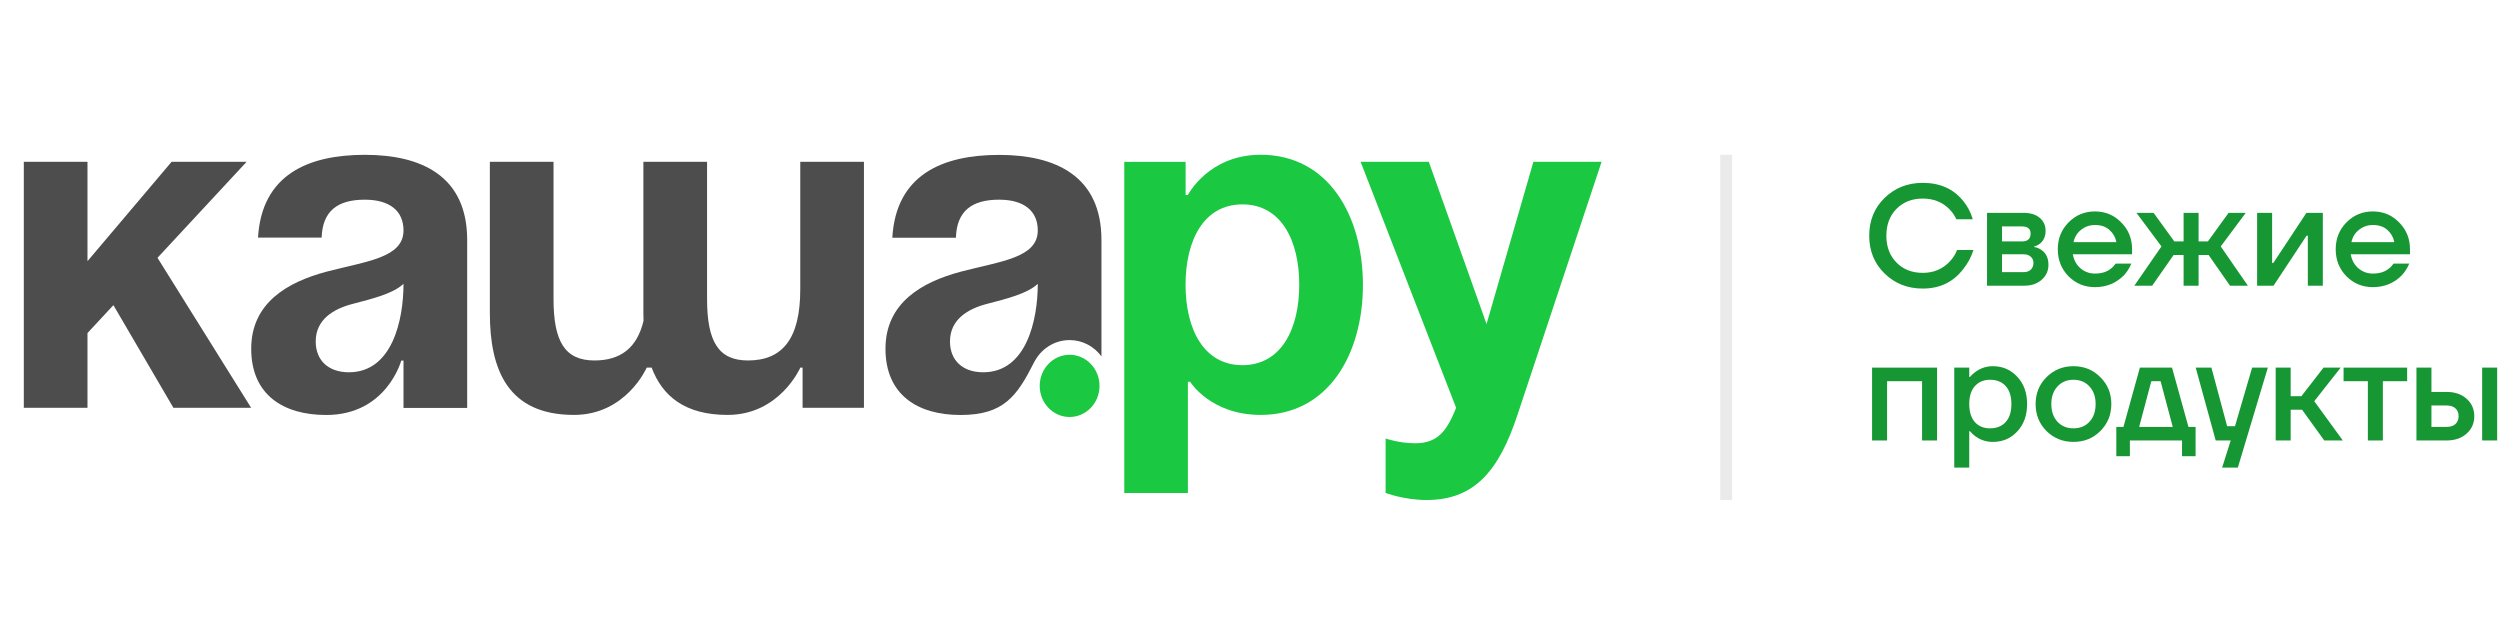
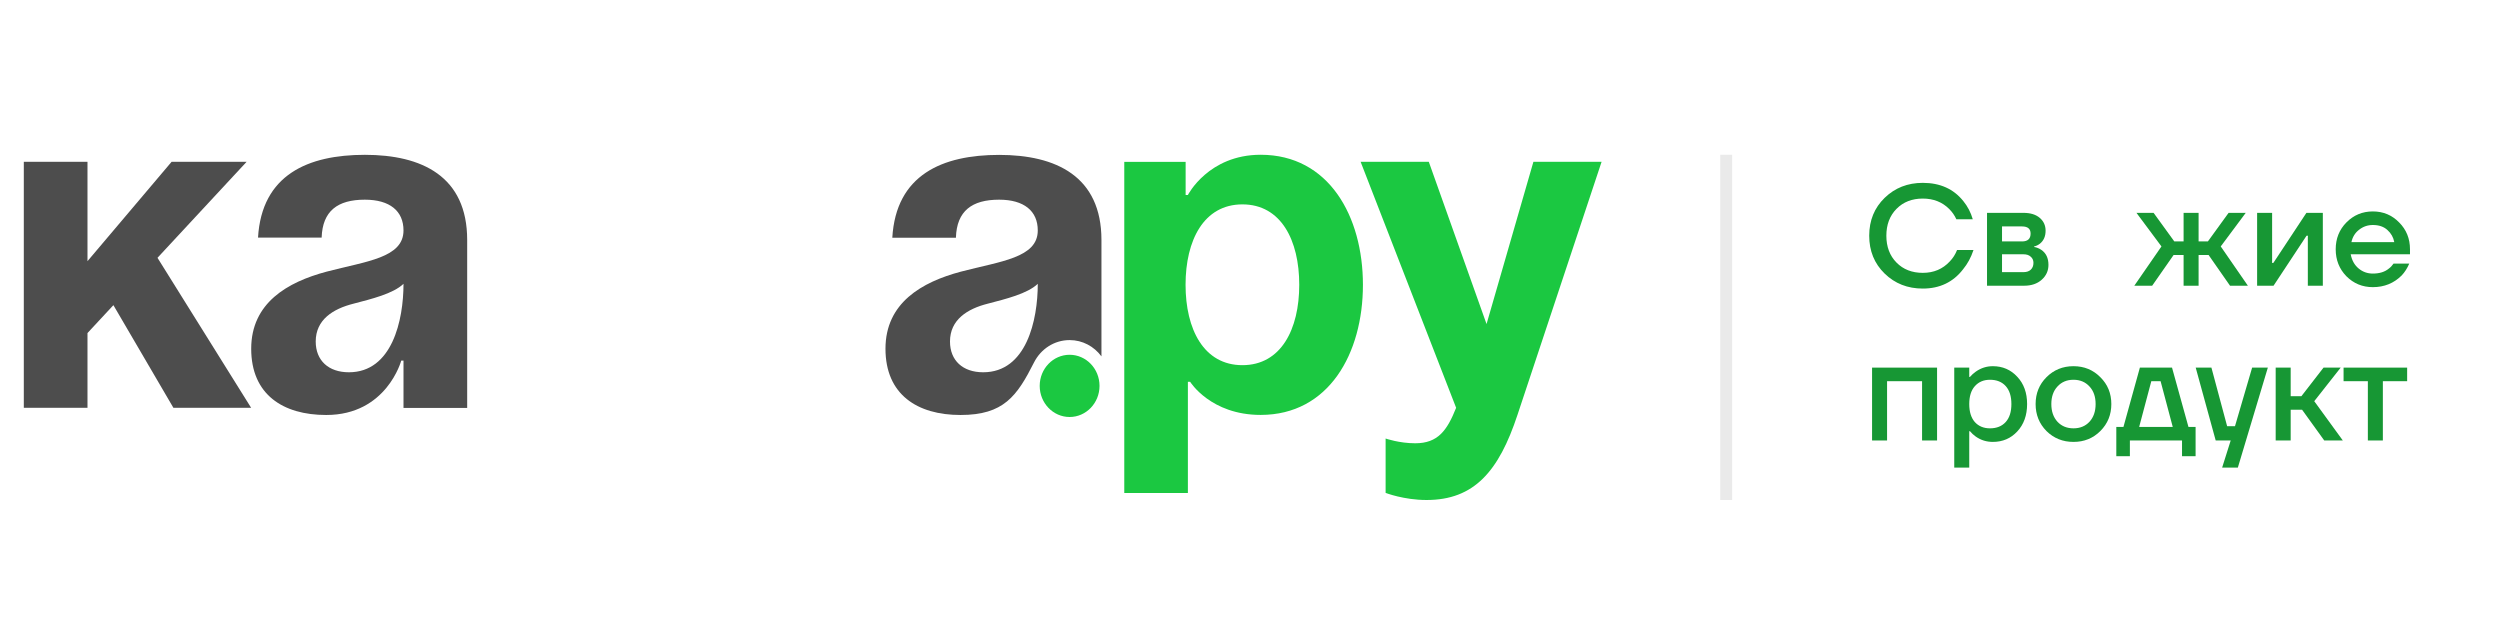
<svg xmlns="http://www.w3.org/2000/svg" width="210" height="52" viewBox="0 0 210 52" fill="none">
  <path d="M33.894 23.842C33.894 26.9 32.941 31.271 29.308 31.271C27.592 31.271 26.52 30.279 26.52 28.686C26.52 26.855 27.971 25.943 29.693 25.509C31.219 25.109 33.017 24.675 33.894 23.842ZM27.018 19.95C27.094 17.725 28.355 16.773 30.645 16.773C32.746 16.773 33.894 17.725 33.894 19.358C33.894 21.662 30.765 21.944 27.44 22.817C24.154 23.69 21.101 25.441 21.101 29.294C21.101 33.146 23.775 34.859 27.402 34.859C32.481 34.859 33.704 30.291 33.704 30.291H33.894V34.267H39.243V20.158C39.243 14.796 35.421 13.005 30.651 13.005C25.881 13.005 21.983 14.672 21.674 19.961H27.023L27.018 19.95Z" fill="#4D4D4D" />
-   <path d="M54.061 26.934C53.509 29.249 52.106 30.279 49.935 30.279C47.45 30.279 46.497 28.691 46.497 25.115V13.591H41.148V26.309C41.148 31.079 42.675 34.853 48.214 34.853C52.604 34.853 54.326 30.877 54.326 30.877H54.737C55.636 33.276 57.542 34.853 61.115 34.853C65.506 34.853 67.228 30.877 67.228 30.877H67.417V34.256H72.571V13.591H67.222V24.32C67.222 28.494 65.695 30.279 62.831 30.279C60.346 30.279 59.394 28.691 59.394 25.115V13.591H54.044V26.309C54.044 26.523 54.044 26.731 54.055 26.939" fill="#4D4D4D" />
  <path d="M2 34.256H7.349V27.976L9.525 25.633L14.566 34.256H21.095L13.229 21.656L20.716 13.591H14.414L7.349 21.938V13.591H2V34.256Z" fill="#4D4D4D" />
  <path d="M87.173 23.842C87.173 26.9 86.22 31.271 82.588 31.271C80.871 31.271 79.799 30.279 79.799 28.686C79.799 26.861 81.25 25.943 82.972 25.509C84.499 25.109 86.296 24.675 87.173 23.842ZM80.297 19.95C80.373 17.725 81.635 16.773 83.925 16.773C86.025 16.773 87.173 17.725 87.173 19.358C87.173 21.662 84.044 21.944 80.72 22.817C77.433 23.69 74.38 25.441 74.38 29.294C74.38 33.146 77.054 34.859 80.682 34.859C84.309 34.859 85.424 33.282 86.859 30.443C87.422 29.328 88.548 28.567 89.848 28.567C90.936 28.567 91.905 29.102 92.522 29.936V20.164C92.522 14.802 88.7 13.011 83.93 13.011C79.16 13.011 75.262 14.678 74.954 19.967H80.303L80.297 19.95Z" fill="#4D4D4D" />
  <path d="M99.587 23.921C99.587 20.187 101.114 17.168 104.362 17.168C107.611 17.168 109.137 20.187 109.137 23.921C109.137 27.655 107.611 30.674 104.362 30.674C101.114 30.674 99.587 27.655 99.587 23.921ZM94.433 41.41H99.782V32.071H99.972C99.972 32.071 101.688 34.853 105.895 34.853C111.622 34.853 114.486 29.689 114.486 23.927C114.486 18.165 111.622 13 105.895 13C101.504 13 99.782 16.379 99.782 16.379H99.593V13.597H94.439V41.41H94.433Z" fill="#1BC841" />
  <path d="M134.534 13.591H128.806L124.87 27.221L120.019 13.591H114.292L122.315 34.256C121.552 36.165 120.788 37.235 118.877 37.235C117.54 37.235 116.392 36.836 116.392 36.836V41.403C116.392 41.403 117.919 42 119.83 42C123.842 42 125.904 39.578 127.469 34.847L134.534 13.591Z" fill="#1BC841" />
  <path fill-rule="evenodd" clip-rule="evenodd" d="M89.847 29.801C91.234 29.801 92.36 30.972 92.36 32.414C92.36 33.856 91.234 35.028 89.847 35.028C88.462 35.028 87.335 33.856 87.335 32.414C87.335 30.972 88.462 29.801 89.847 29.801Z" fill="#1BC841" />
  <path d="M158.31 22.98C157.446 22.14 157.014 21.08 157.014 19.8C157.014 18.52 157.446 17.46 158.31 16.62C159.174 15.78 160.242 15.36 161.514 15.36C162.97 15.36 164.106 15.872 164.922 16.896C165.282 17.336 165.546 17.844 165.714 18.42H164.334C164.19 18.1 163.99 17.812 163.734 17.556C163.15 16.972 162.41 16.68 161.514 16.68C160.61 16.68 159.874 16.968 159.306 17.544C158.738 18.12 158.454 18.872 158.454 19.8C158.454 20.728 158.738 21.48 159.306 22.056C159.874 22.632 160.61 22.92 161.514 22.92C162.434 22.92 163.19 22.6 163.782 21.96C164.046 21.688 164.25 21.368 164.394 21H165.774C165.566 21.624 165.274 22.164 164.898 22.62C164.066 23.7 162.938 24.24 161.514 24.24C160.242 24.24 159.174 23.82 158.31 22.98Z" fill="#179734" />
  <path d="M166.91 24V17.88H169.97C170.554 17.88 171.01 18.02 171.338 18.3C171.666 18.58 171.83 18.94 171.83 19.38C171.83 19.852 171.67 20.216 171.35 20.472C171.19 20.592 171.03 20.668 170.87 20.7V20.748C171.078 20.78 171.278 20.86 171.47 20.988C171.87 21.26 172.07 21.68 172.07 22.248C172.07 22.744 171.882 23.16 171.506 23.496C171.13 23.832 170.638 24 170.03 24H166.91ZM168.17 20.28H169.85C170.33 20.28 170.57 20.06 170.57 19.62C170.57 19.22 170.33 19.02 169.85 19.02H168.17V20.28ZM168.17 22.86H169.97C170.234 22.86 170.438 22.792 170.582 22.656C170.734 22.512 170.81 22.32 170.81 22.08C170.81 21.864 170.734 21.692 170.582 21.564C170.438 21.428 170.234 21.36 169.97 21.36H168.17V22.86Z" fill="#179734" />
-   <path d="M173.755 23.208C173.155 22.592 172.855 21.836 172.855 20.94C172.855 20.044 173.155 19.292 173.755 18.684C174.363 18.068 175.103 17.76 175.975 17.76C176.847 17.76 177.583 18.068 178.183 18.684C178.791 19.292 179.095 20.044 179.095 20.94V21.36H174.115C174.211 21.864 174.431 22.26 174.775 22.548C175.119 22.836 175.519 22.98 175.975 22.98C176.535 22.98 176.983 22.84 177.319 22.56C177.471 22.448 177.603 22.308 177.715 22.14H179.035C178.867 22.532 178.655 22.864 178.399 23.136C177.743 23.792 176.935 24.12 175.975 24.12C175.103 24.12 174.363 23.816 173.755 23.208ZM174.175 20.34H177.775C177.703 19.94 177.511 19.6 177.199 19.32C176.895 19.04 176.487 18.9 175.975 18.9C175.543 18.9 175.159 19.032 174.823 19.296C174.487 19.552 174.271 19.9 174.175 20.34Z" fill="#179734" />
  <path d="M179.282 24L181.562 20.7L179.462 17.88H180.902L182.642 20.28H183.422V17.88H184.682V20.28H185.462L187.202 17.88H188.642L186.542 20.7L188.822 24H187.322L185.522 21.42H184.682V24H183.422V21.42H182.582L180.782 24H179.282Z" fill="#179734" />
  <path d="M189.598 24V17.88H190.858V21.96L190.846 22.08H190.966L193.738 17.88H195.118V24H193.858V19.92L193.87 19.8H193.75L190.978 24H189.598Z" fill="#179734" />
  <path d="M197.099 23.208C196.499 22.592 196.199 21.836 196.199 20.94C196.199 20.044 196.499 19.292 197.099 18.684C197.707 18.068 198.447 17.76 199.319 17.76C200.191 17.76 200.927 18.068 201.527 18.684C202.135 19.292 202.439 20.044 202.439 20.94V21.36H197.459C197.555 21.864 197.775 22.26 198.119 22.548C198.463 22.836 198.863 22.98 199.319 22.98C199.879 22.98 200.327 22.84 200.663 22.56C200.815 22.448 200.947 22.308 201.059 22.14H202.379C202.211 22.532 201.999 22.864 201.743 23.136C201.087 23.792 200.279 24.12 199.319 24.12C198.447 24.12 197.707 23.816 197.099 23.208ZM197.519 20.34H201.119C201.047 19.94 200.855 19.6 200.543 19.32C200.239 19.04 199.831 18.9 199.319 18.9C198.887 18.9 198.503 19.032 198.167 19.296C197.831 19.552 197.615 19.9 197.519 20.34Z" fill="#179734" />
  <path d="M157.254 37V30.88H162.714V37H161.454V32.02H158.514V37H157.254Z" fill="#179734" />
  <path d="M164.157 39.28V30.88H165.417V31.66H165.477C165.621 31.492 165.785 31.344 165.969 31.216C166.401 30.912 166.877 30.76 167.397 30.76C168.221 30.76 168.905 31.056 169.449 31.648C170.001 32.232 170.277 32.996 170.277 33.94C170.277 34.884 170.001 35.652 169.449 36.244C168.905 36.828 168.221 37.12 167.397 37.12C166.869 37.12 166.393 36.972 165.969 36.676C165.777 36.54 165.613 36.388 165.477 36.22H165.417V39.28H164.157ZM165.885 32.44C165.573 32.792 165.417 33.292 165.417 33.94C165.417 34.588 165.573 35.092 165.885 35.452C166.205 35.804 166.629 35.98 167.157 35.98C167.717 35.98 168.157 35.804 168.477 35.452C168.797 35.1 168.957 34.596 168.957 33.94C168.957 33.284 168.797 32.78 168.477 32.428C168.157 32.076 167.717 31.9 167.157 31.9C166.629 31.9 166.205 32.08 165.885 32.44Z" fill="#179734" />
  <path d="M171.904 36.208C171.296 35.592 170.992 34.836 170.992 33.94C170.992 33.044 171.296 32.292 171.904 31.684C172.52 31.068 173.276 30.76 174.172 30.76C175.068 30.76 175.82 31.068 176.428 31.684C177.044 32.292 177.352 33.044 177.352 33.94C177.352 34.836 177.044 35.592 176.428 36.208C175.82 36.816 175.068 37.12 174.172 37.12C173.276 37.12 172.52 36.816 171.904 36.208ZM172.828 32.464C172.484 32.832 172.312 33.324 172.312 33.94C172.312 34.556 172.484 35.052 172.828 35.428C173.172 35.796 173.62 35.98 174.172 35.98C174.724 35.98 175.172 35.796 175.516 35.428C175.86 35.052 176.032 34.556 176.032 33.94C176.032 33.324 175.86 32.832 175.516 32.464C175.172 32.088 174.724 31.9 174.172 31.9C173.62 31.9 173.172 32.088 172.828 32.464Z" fill="#179734" />
  <path d="M177.77 38.32V35.86H178.37L179.75 30.88H182.45L183.83 35.86H184.43V38.32H183.29V37H178.91V38.32H177.77ZM179.69 35.86H182.51L181.49 32.02H180.71L179.69 35.86Z" fill="#179734" />
  <path d="M184.439 30.88H185.759L187.079 35.8H187.739L189.179 30.88H190.499L187.979 39.28H186.659L187.379 37H186.119L184.439 30.88Z" fill="#179734" />
  <path d="M191.157 37V30.88H192.417V33.28H193.317L195.177 30.88H196.617L194.397 33.7L196.797 37H195.237L193.377 34.42H192.417V37H191.157Z" fill="#179734" />
  <path d="M196.86 32.02V30.88H202.2V32.02H200.16V37H198.9V32.02H196.86Z" fill="#179734" />
-   <path d="M208.501 37V30.88H209.761V37H208.501ZM202.981 37V30.88H204.241V32.92H205.501C206.205 32.92 206.769 33.112 207.193 33.496C207.625 33.88 207.841 34.368 207.841 34.96C207.841 35.552 207.625 36.04 207.193 36.424C206.769 36.808 206.205 37 205.501 37H202.981ZM204.241 35.86H205.501C205.829 35.86 206.081 35.78 206.257 35.62C206.433 35.46 206.521 35.24 206.521 34.96C206.521 34.68 206.433 34.46 206.257 34.3C206.081 34.14 205.829 34.06 205.501 34.06H204.241V35.86Z" fill="#179734" />
  <path d="M145.5 13V42H144.5V13H145.5Z" fill="#EAEAEA" />
</svg>